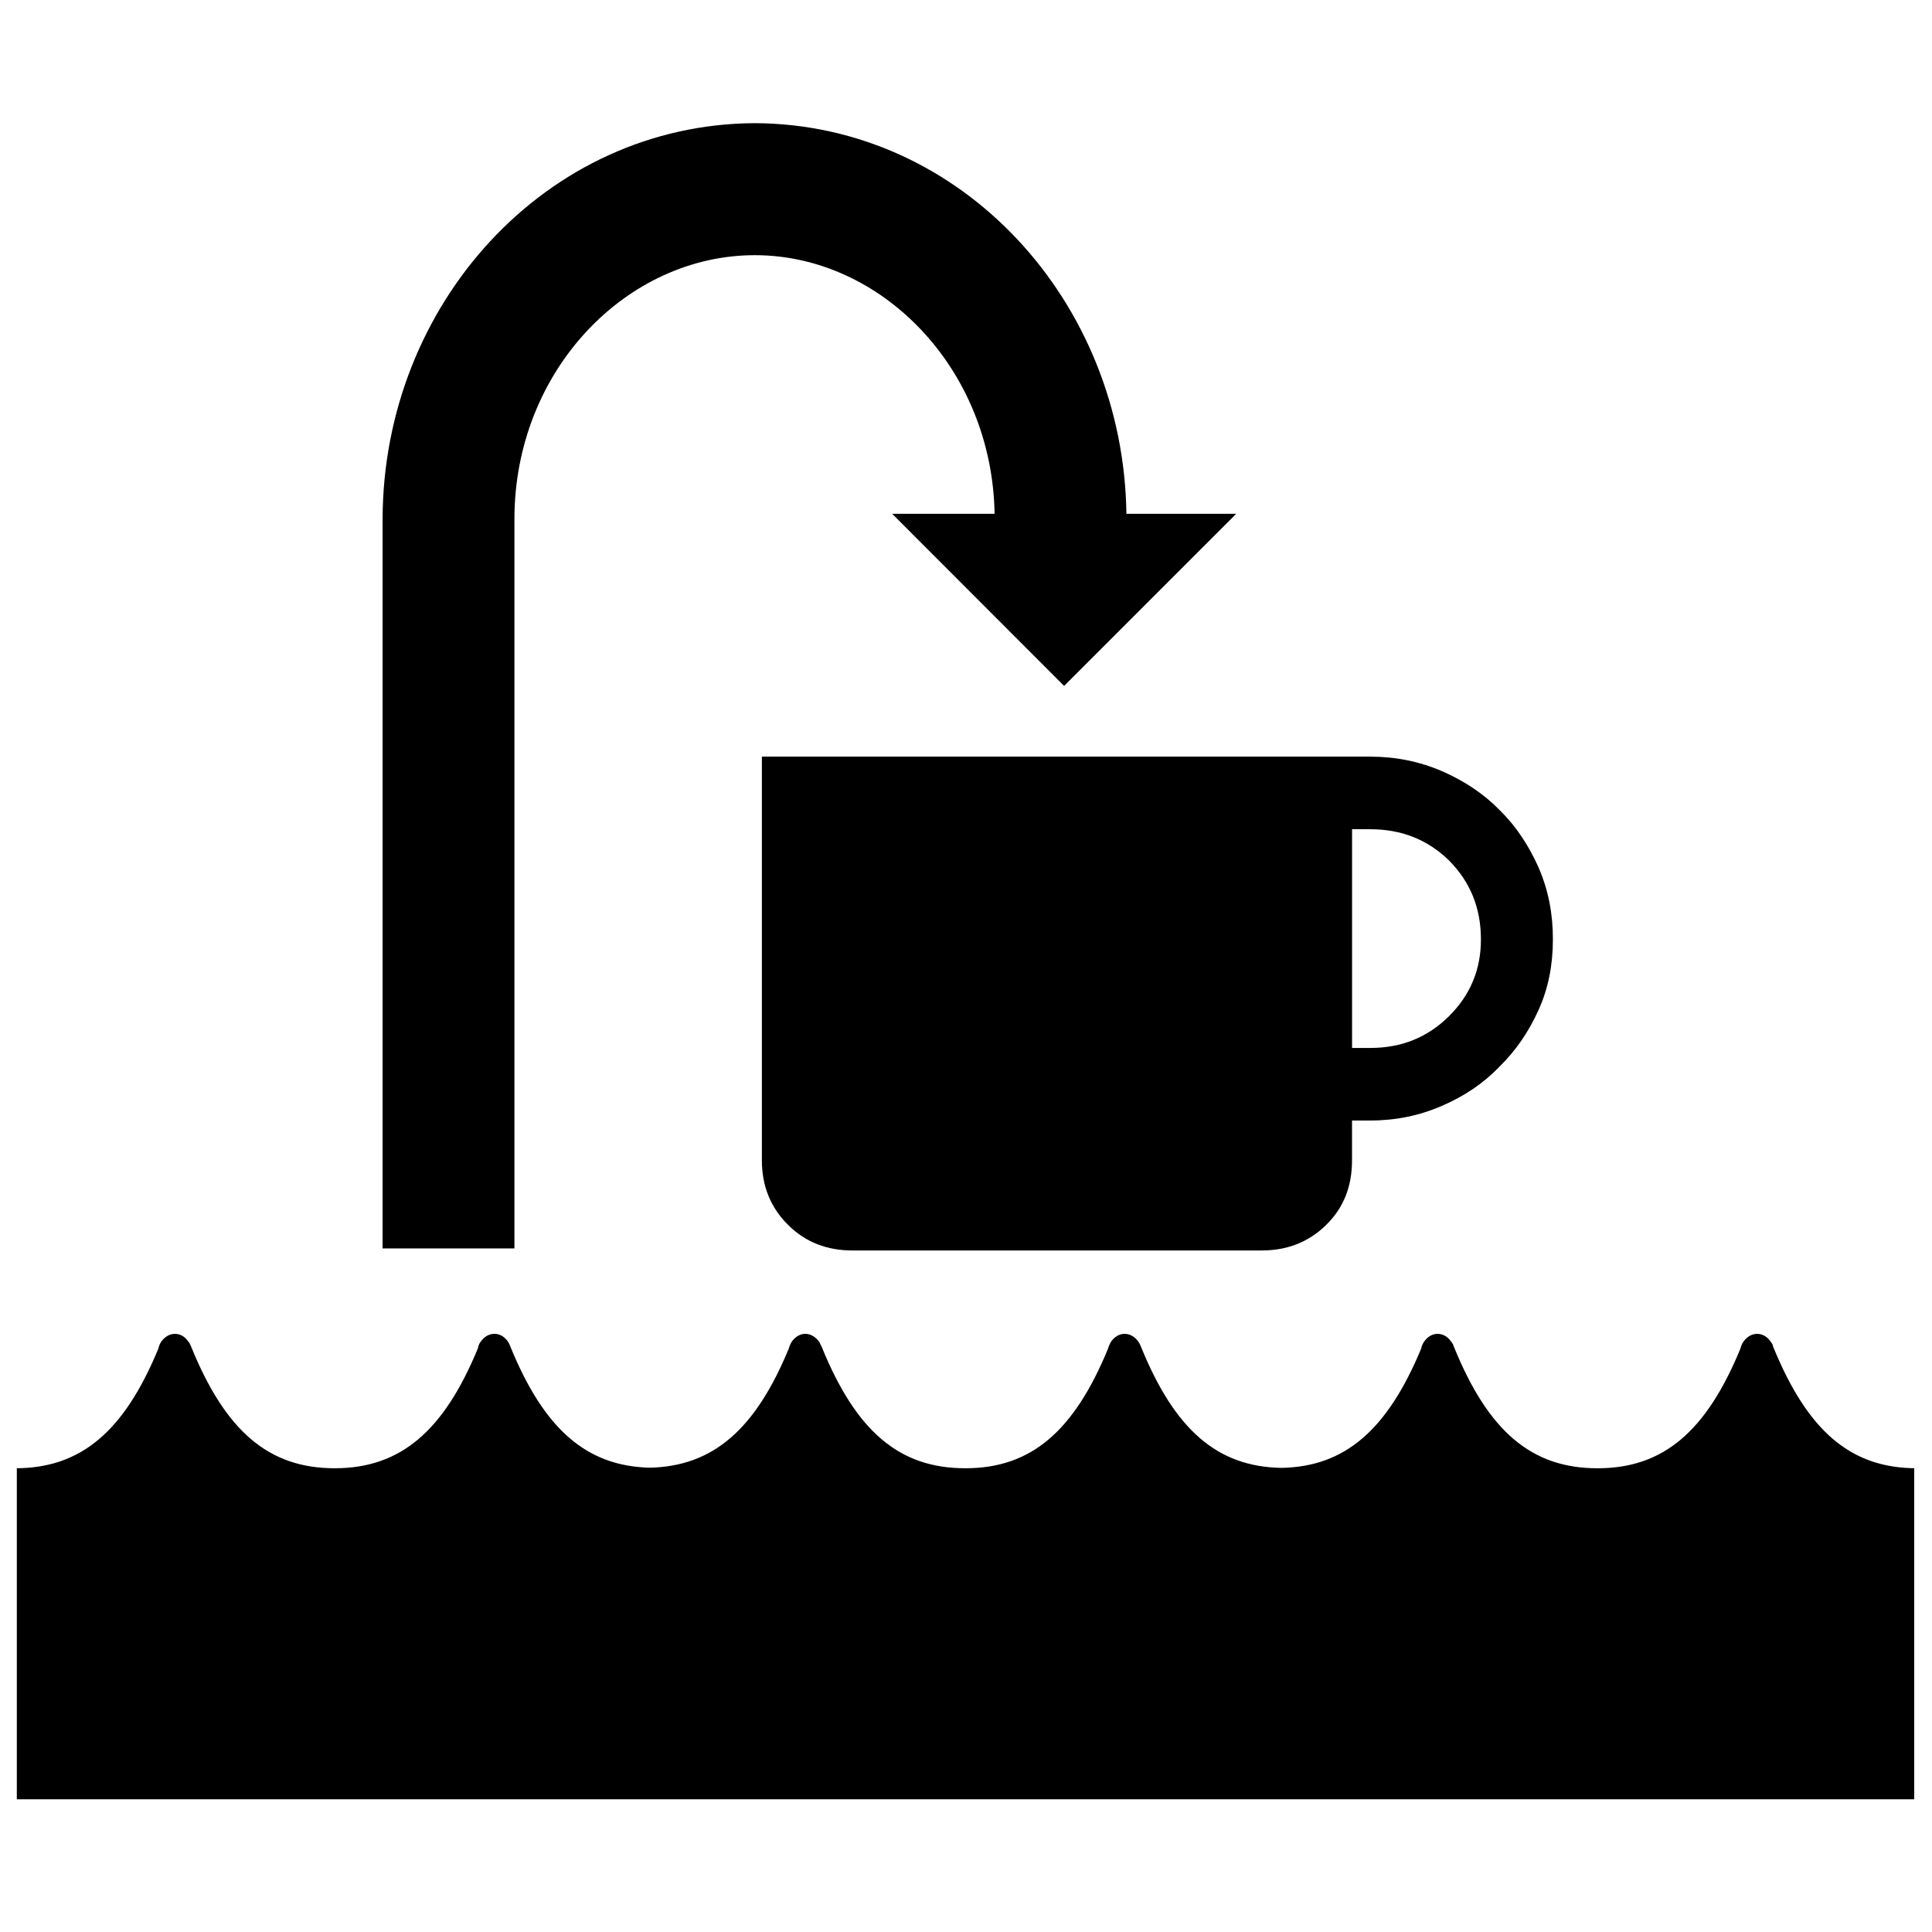
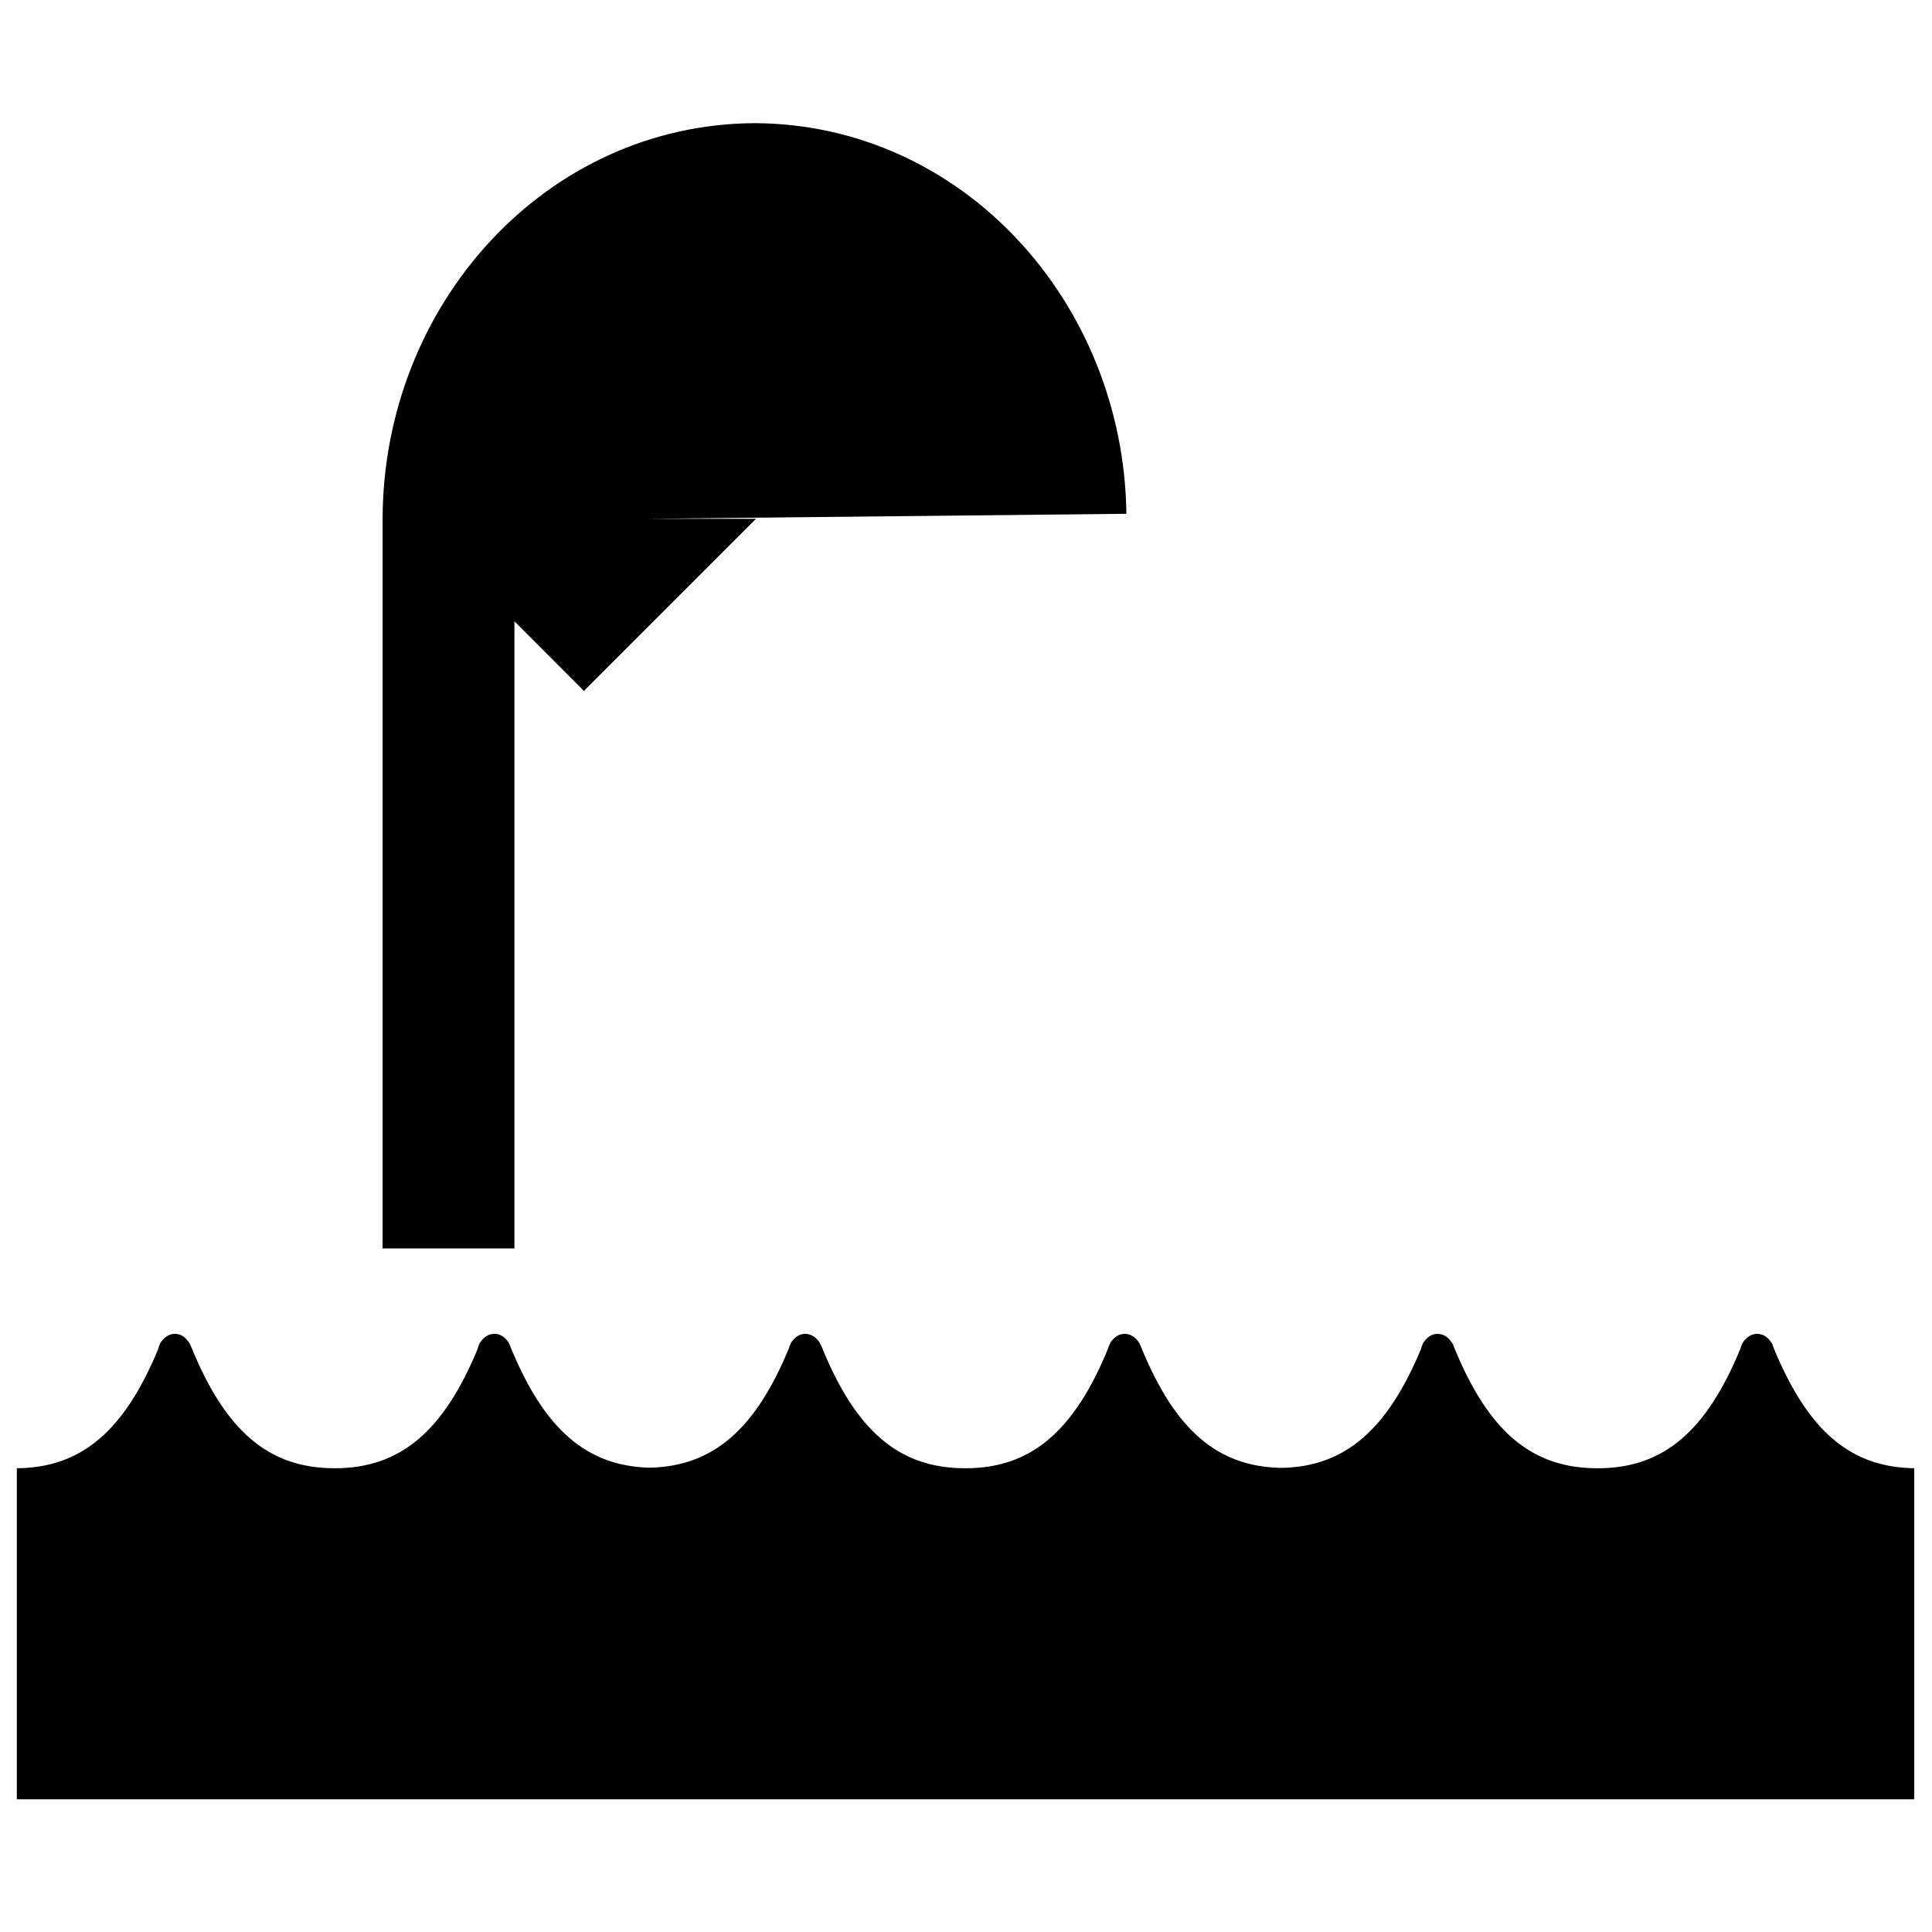
<svg xmlns="http://www.w3.org/2000/svg" width="800px" height="800px" version="1.1" viewBox="144 144 512 512">
  <defs>
    <clipPath id="a">
      <path d="m148.09 497h503.81v124h-503.81z" />
    </clipPath>
  </defs>
  <g clip-path="url(#a)">
    <path d="m651.93 533.1h-0.641v87.723h-502.83v-87.723h-0.34c17.34 0 28.809-9.789 37.859-31.734 0.145-0.641 0.344-1.133 0.664-1.672 0.887-1.328 2.211-2.211 3.688-2.211 1.598 0 2.852 0.887 3.668 2.211h0.145c0.023 0.246 0.102 0.297 0.195 0.492 0.145 0.344 0.273 0.539 0.395 0.887 9.055 22.188 20.465 32.027 37.934 32.027h0.074c17.34 0 28.832-9.789 37.887-31.734 0.121-0.641 0.316-1.133 0.641-1.672h0.051c0.836-1.328 2.141-2.211 3.715-2.211 1.527 0 2.832 0.887 3.668 2.211h0.074c0.023 0.246 0.121 0.297 0.195 0.492 0.145 0.344 0.273 0.539 0.367 0.887 8.906 21.699 20.098 31.488 36.898 31.883 16.75-0.395 27.945-10.137 36.805-31.59 0.172-0.641 0.418-1.133 0.691-1.672 0.91-1.328 2.168-2.211 3.688-2.211 1.5 0 2.805 0.887 3.738 2.211h0.023c0.074 0.246 0.145 0.297 0.195 0.492 0.145 0.344 0.344 0.539 0.441 0.887 9.055 22.188 20.445 32.027 37.957 32.027h0.121c17.34 0 28.73-9.789 37.762-31.734 0.172-0.641 0.418-1.133 0.691-1.672 0.887-1.328 2.168-2.211 3.688-2.211 1.523 0 2.852 0.887 3.738 2.211h0.023c0.074 0.246 0.195 0.297 0.246 0.492 0.145 0.344 0.297 0.539 0.395 0.887 8.926 21.844 20.148 31.633 37.145 31.93 16.879-0.297 28.094-10.086 37.051-31.633 0.121-0.641 0.344-1.133 0.664-1.672 0.887-1.328 2.141-2.211 3.668-2.211 1.57 0 2.875 0.887 3.688 2.211h0.102c0.051 0.246 0.145 0.297 0.273 0.492 0.102 0.344 0.223 0.539 0.344 0.887 9.027 22.188 20.465 32.027 37.934 32.027h0.121c17.367 0 28.781-9.789 37.812-31.734 0.145-0.641 0.367-1.133 0.691-1.672 0.887-1.328 2.191-2.211 3.715-2.211 1.57 0 2.852 0.887 3.688 2.211h0.051c0.102 0.246 0.172 0.297 0.297 0.492 0.074 0.344 0.223 0.539 0.297 0.887 9.09 22.184 20.48 32.023 37.949 32.023z" />
  </g>
-   <path d="m551.76 373.94c-2.609-5.856-6-11.023-10.383-15.301-4.231-4.328-9.395-7.723-15.25-10.281-5.953-2.559-12.254-3.84-18.992-3.84h-161.23v106.96c0 6.988 2.414 12.695 7.031 17.219 4.574 4.523 10.281 6.691 16.973 6.691h108.43c6.691 0 12.398-2.168 17.023-6.691 4.676-4.523 6.938-10.23 6.938-17.219v-10.531h4.82c6.742 0 13.039-1.281 18.992-3.883 5.856-2.508 11.023-5.953 15.25-10.383 4.379-4.281 7.773-9.25 10.383-15.055 2.609-5.758 3.789-12.004 3.789-18.645 0.008-6.789-1.172-13.035-3.781-19.039zm-23.766 39.363c-5.656 5.606-12.543 8.414-20.863 8.414h-4.82v-57.961h4.82c8.312 0 15.203 2.754 20.863 8.266 5.656 5.707 8.465 12.594 8.465 20.957 0 7.969-2.809 14.711-8.465 20.324z" />
-   <path d="m442.51 280.16c-0.762-56.238-43.566-103.27-98.473-103.52-55.348 0.246-98.5 47.969-98.645 104.85v193.36h34.934v-193.36c0.051-39.359 29.766-69.863 63.711-69.863 33.457 0 62.875 29.867 63.539 68.539h-27.137l45.559 45.609 45.609-45.609h-29.098z" />
+   <path d="m442.51 280.16c-0.762-56.238-43.566-103.27-98.473-103.52-55.348 0.246-98.5 47.969-98.645 104.85v193.36h34.934v-193.36h-27.137l45.559 45.609 45.609-45.609h-29.098z" />
</svg>